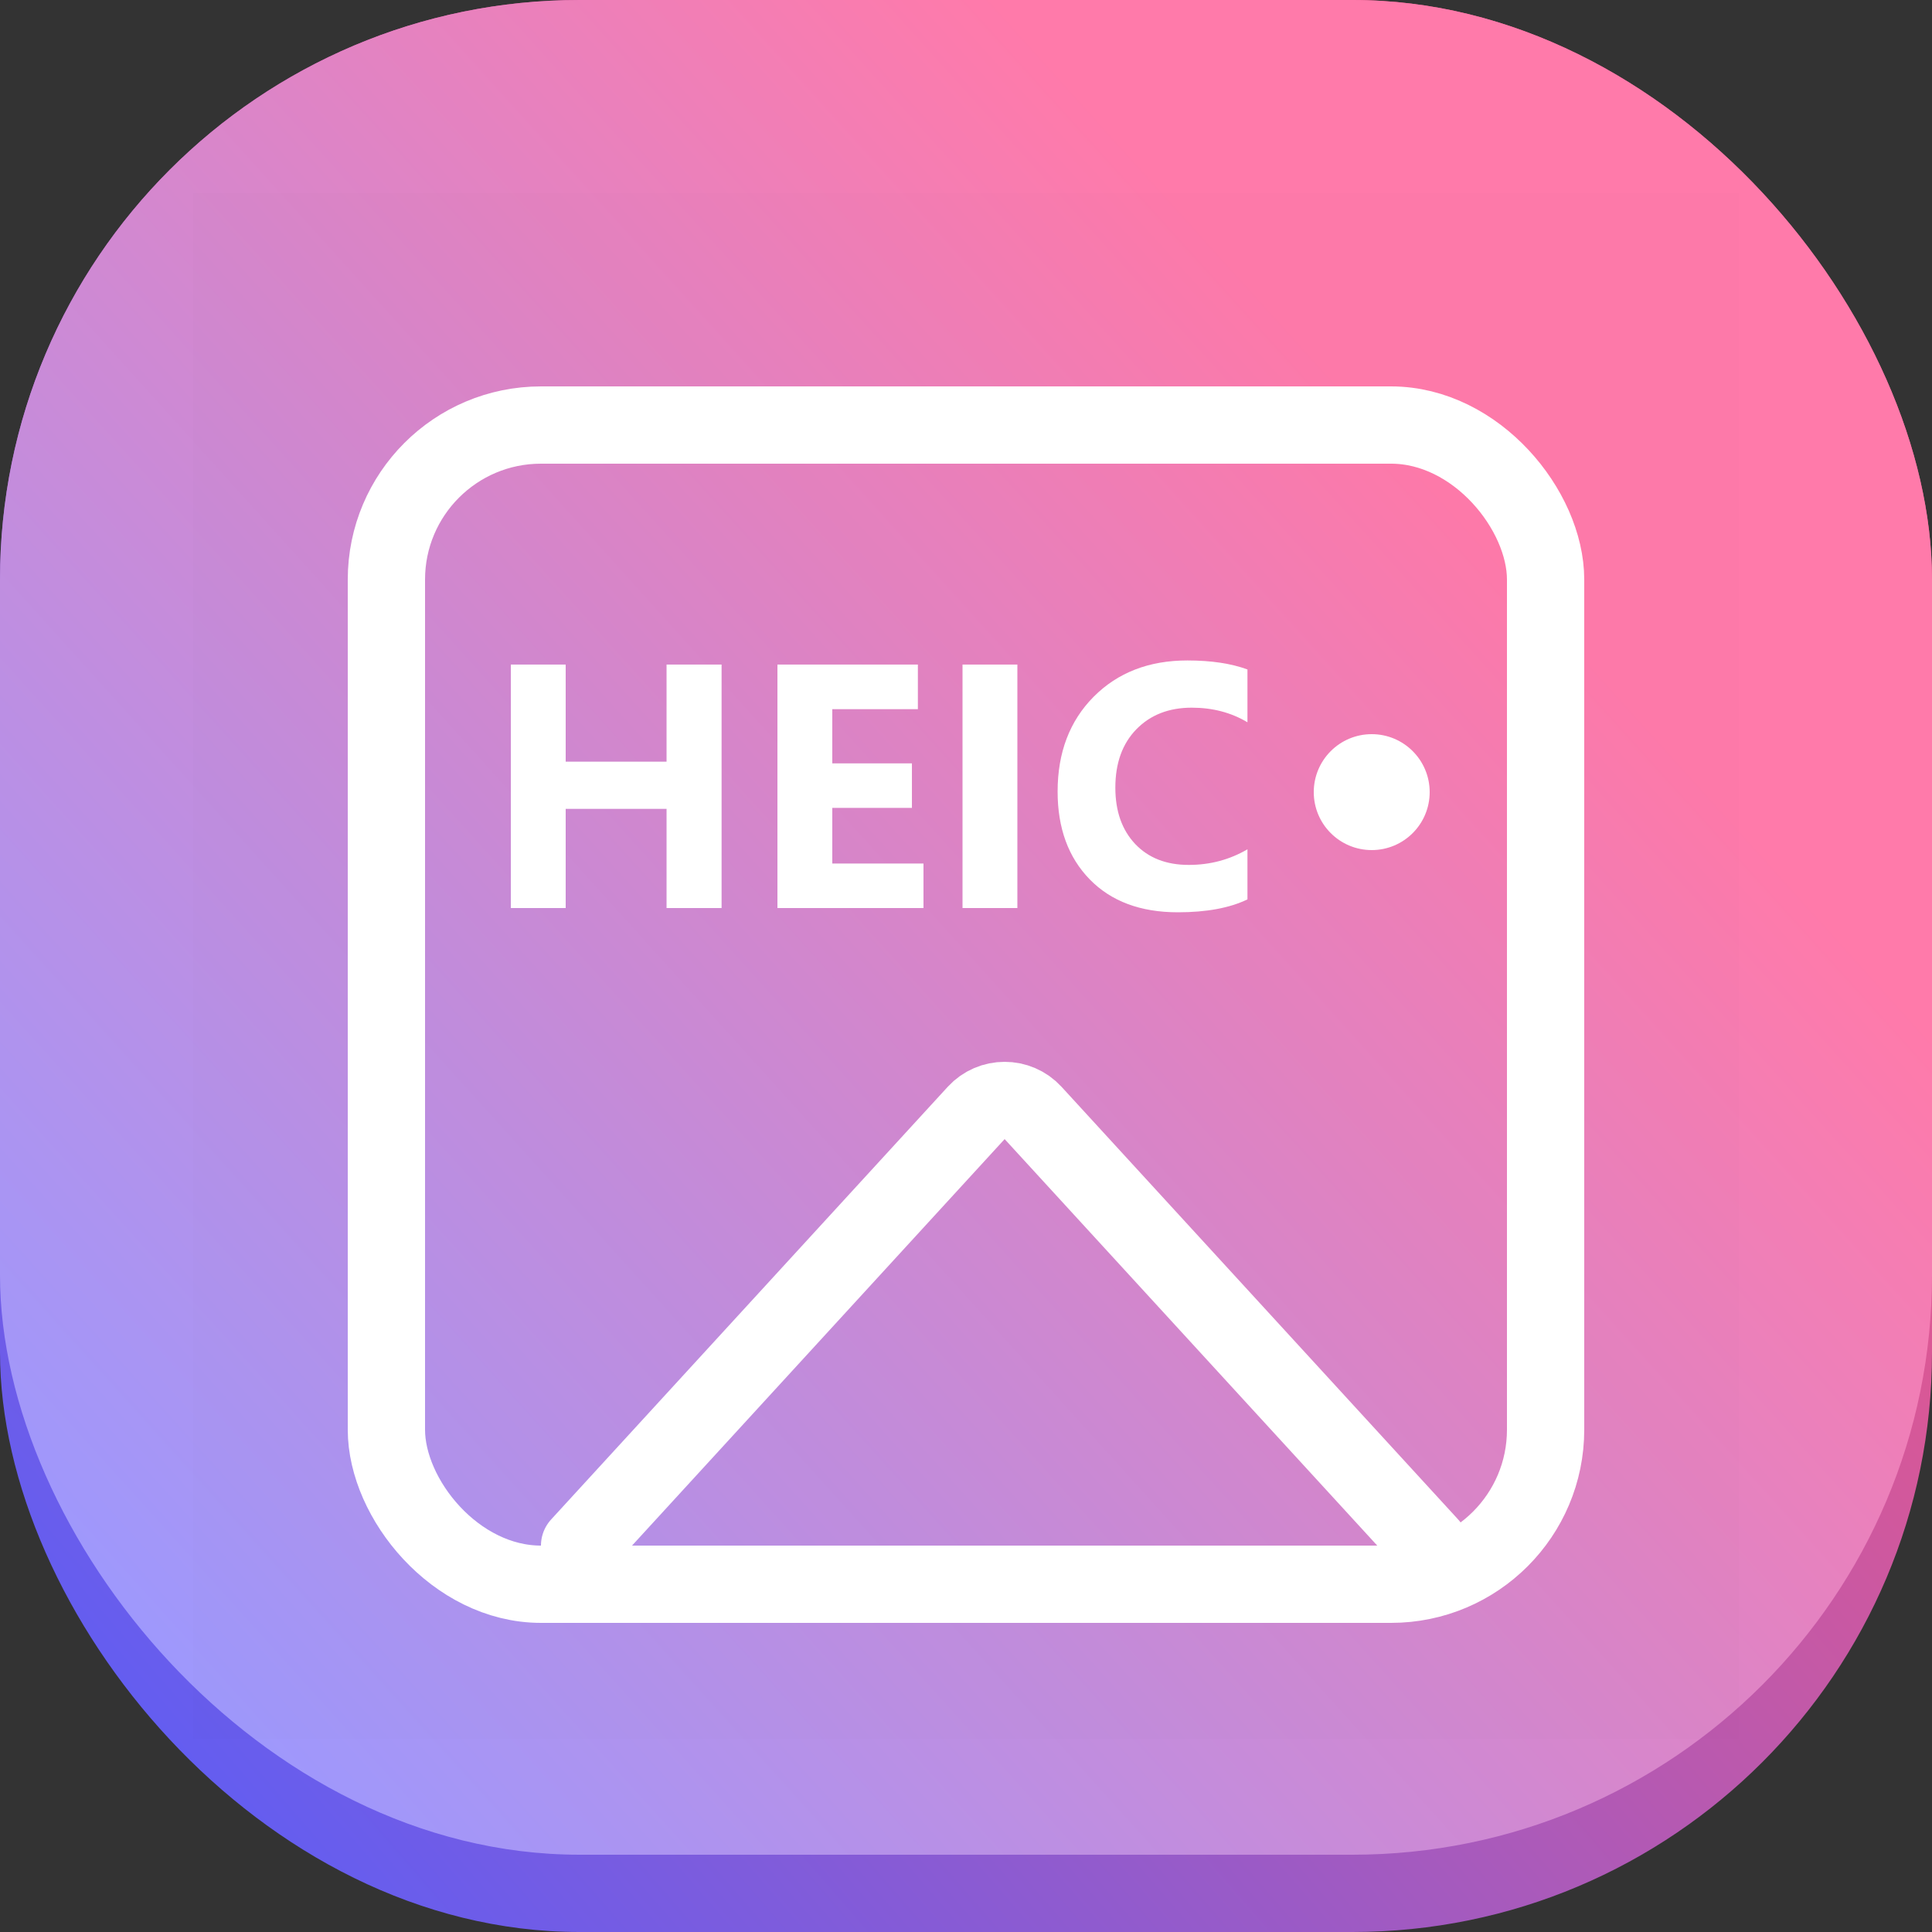
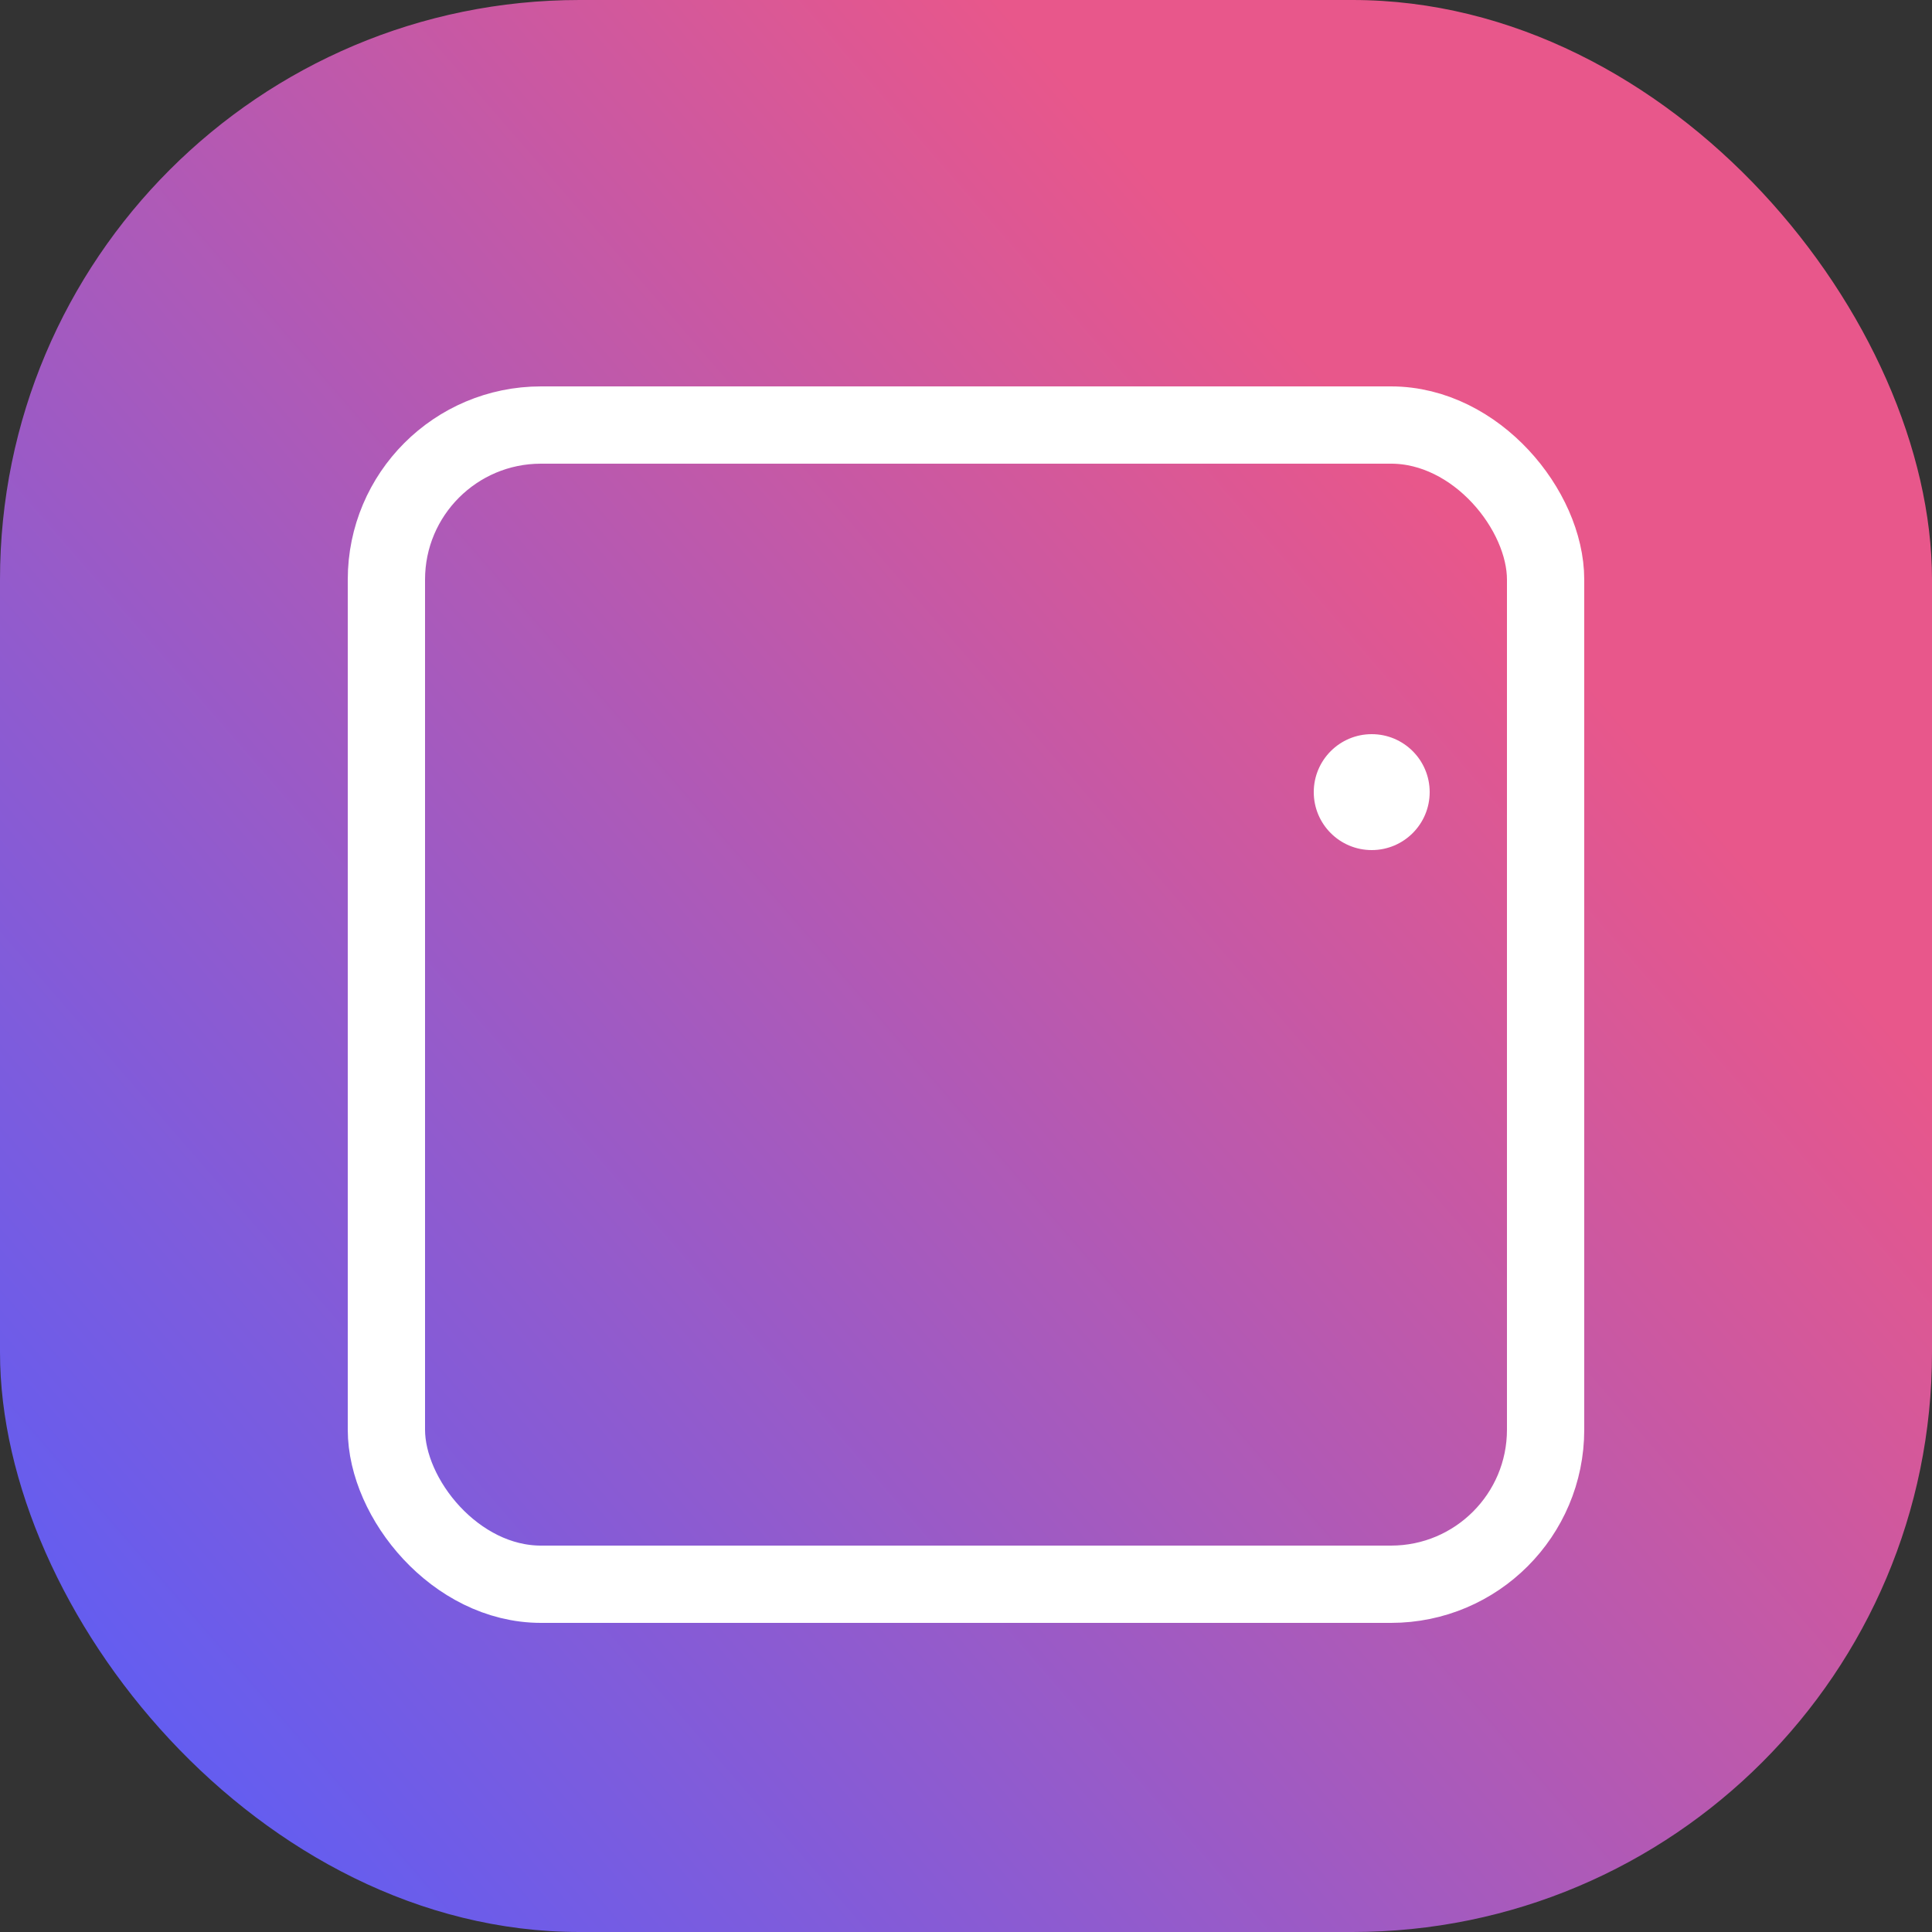
<svg xmlns="http://www.w3.org/2000/svg" width="100" height="100" viewBox="0 0 100 100" fill="none">
  <rect x="0" y="0" width="100" height="100" fill="#333333" stroke="none" />
  <g id="heic">
    <rect id="ç©å½¢" width="100" height="100" rx="30" fill="url(#paint0_linear_1690_658)" />
-     <rect id="ç©å½¢_2" width="100" height="96" rx="30" fill="url(#paint1_linear_1690_658)" />
-     <rect id="ç©å½¢_3" opacity="0.01" x="10" y="10" width="80" height="80" fill="black" />
    <g id="icon_remove">
      <g id="ç¼ç» 6">
-         <path id="è·¯å¾ 23å¤ä»½" d="M30 80L50.526 57.608C51.318 56.744 52.682 56.744 53.474 57.608L74 80" stroke="white" stroke-width="4" stroke-linecap="round" stroke-linejoin="round" />
-         <path id="HEIC" d="M37.349 47H34.501V41.867H29.28V47H26.441V34.397H29.28V39.424H34.501V34.397H37.349V47ZM47.799 47H40.24V34.397H47.509V36.708H43.079V39.512H47.201V41.815H43.079V44.697H47.799V47ZM52.659 47H49.82V34.397H52.659V47ZM64.568 46.552C63.648 46.997 62.447 47.22 60.965 47.22C59.031 47.22 57.511 46.651 56.403 45.515C55.296 44.378 54.742 42.863 54.742 40.971C54.742 38.955 55.363 37.32 56.605 36.066C57.853 34.812 59.471 34.185 61.457 34.185C62.688 34.185 63.725 34.341 64.568 34.651V37.385C63.725 36.881 62.764 36.629 61.685 36.629C60.502 36.629 59.547 37.001 58.82 37.745C58.094 38.489 57.73 39.497 57.73 40.769C57.73 41.987 58.073 42.96 58.759 43.687C59.444 44.407 60.367 44.768 61.527 44.768C62.635 44.768 63.648 44.498 64.568 43.959V46.552Z" fill="white" />
        <circle id="æ¤­åå½¢" r="3" transform="matrix(-1 0 0 1 71 41)" fill="white" />
        <rect id="ç©å½¢_4" x="20" y="22" width="60" height="60" rx="8" stroke="white" stroke-width="4" />
      </g>
    </g>
  </g>
  <defs>
    <linearGradient id="paint0_linear_1690_658" x1="73" y1="24.5" x2="-14" y2="100" gradientUnits="userSpaceOnUse">
      <stop stop-color="#E8578B" />
      <stop offset="0.818" stop-color="#605DF3" />
    </linearGradient>
    <linearGradient id="paint1_linear_1690_658" x1="73" y1="23.52" x2="-10.933" y2="99.393" gradientUnits="userSpaceOnUse">
      <stop stop-color="#FF7AAA" />
      <stop offset="0.818" stop-color="#9B99FF" />
    </linearGradient>
  </defs>
</svg>